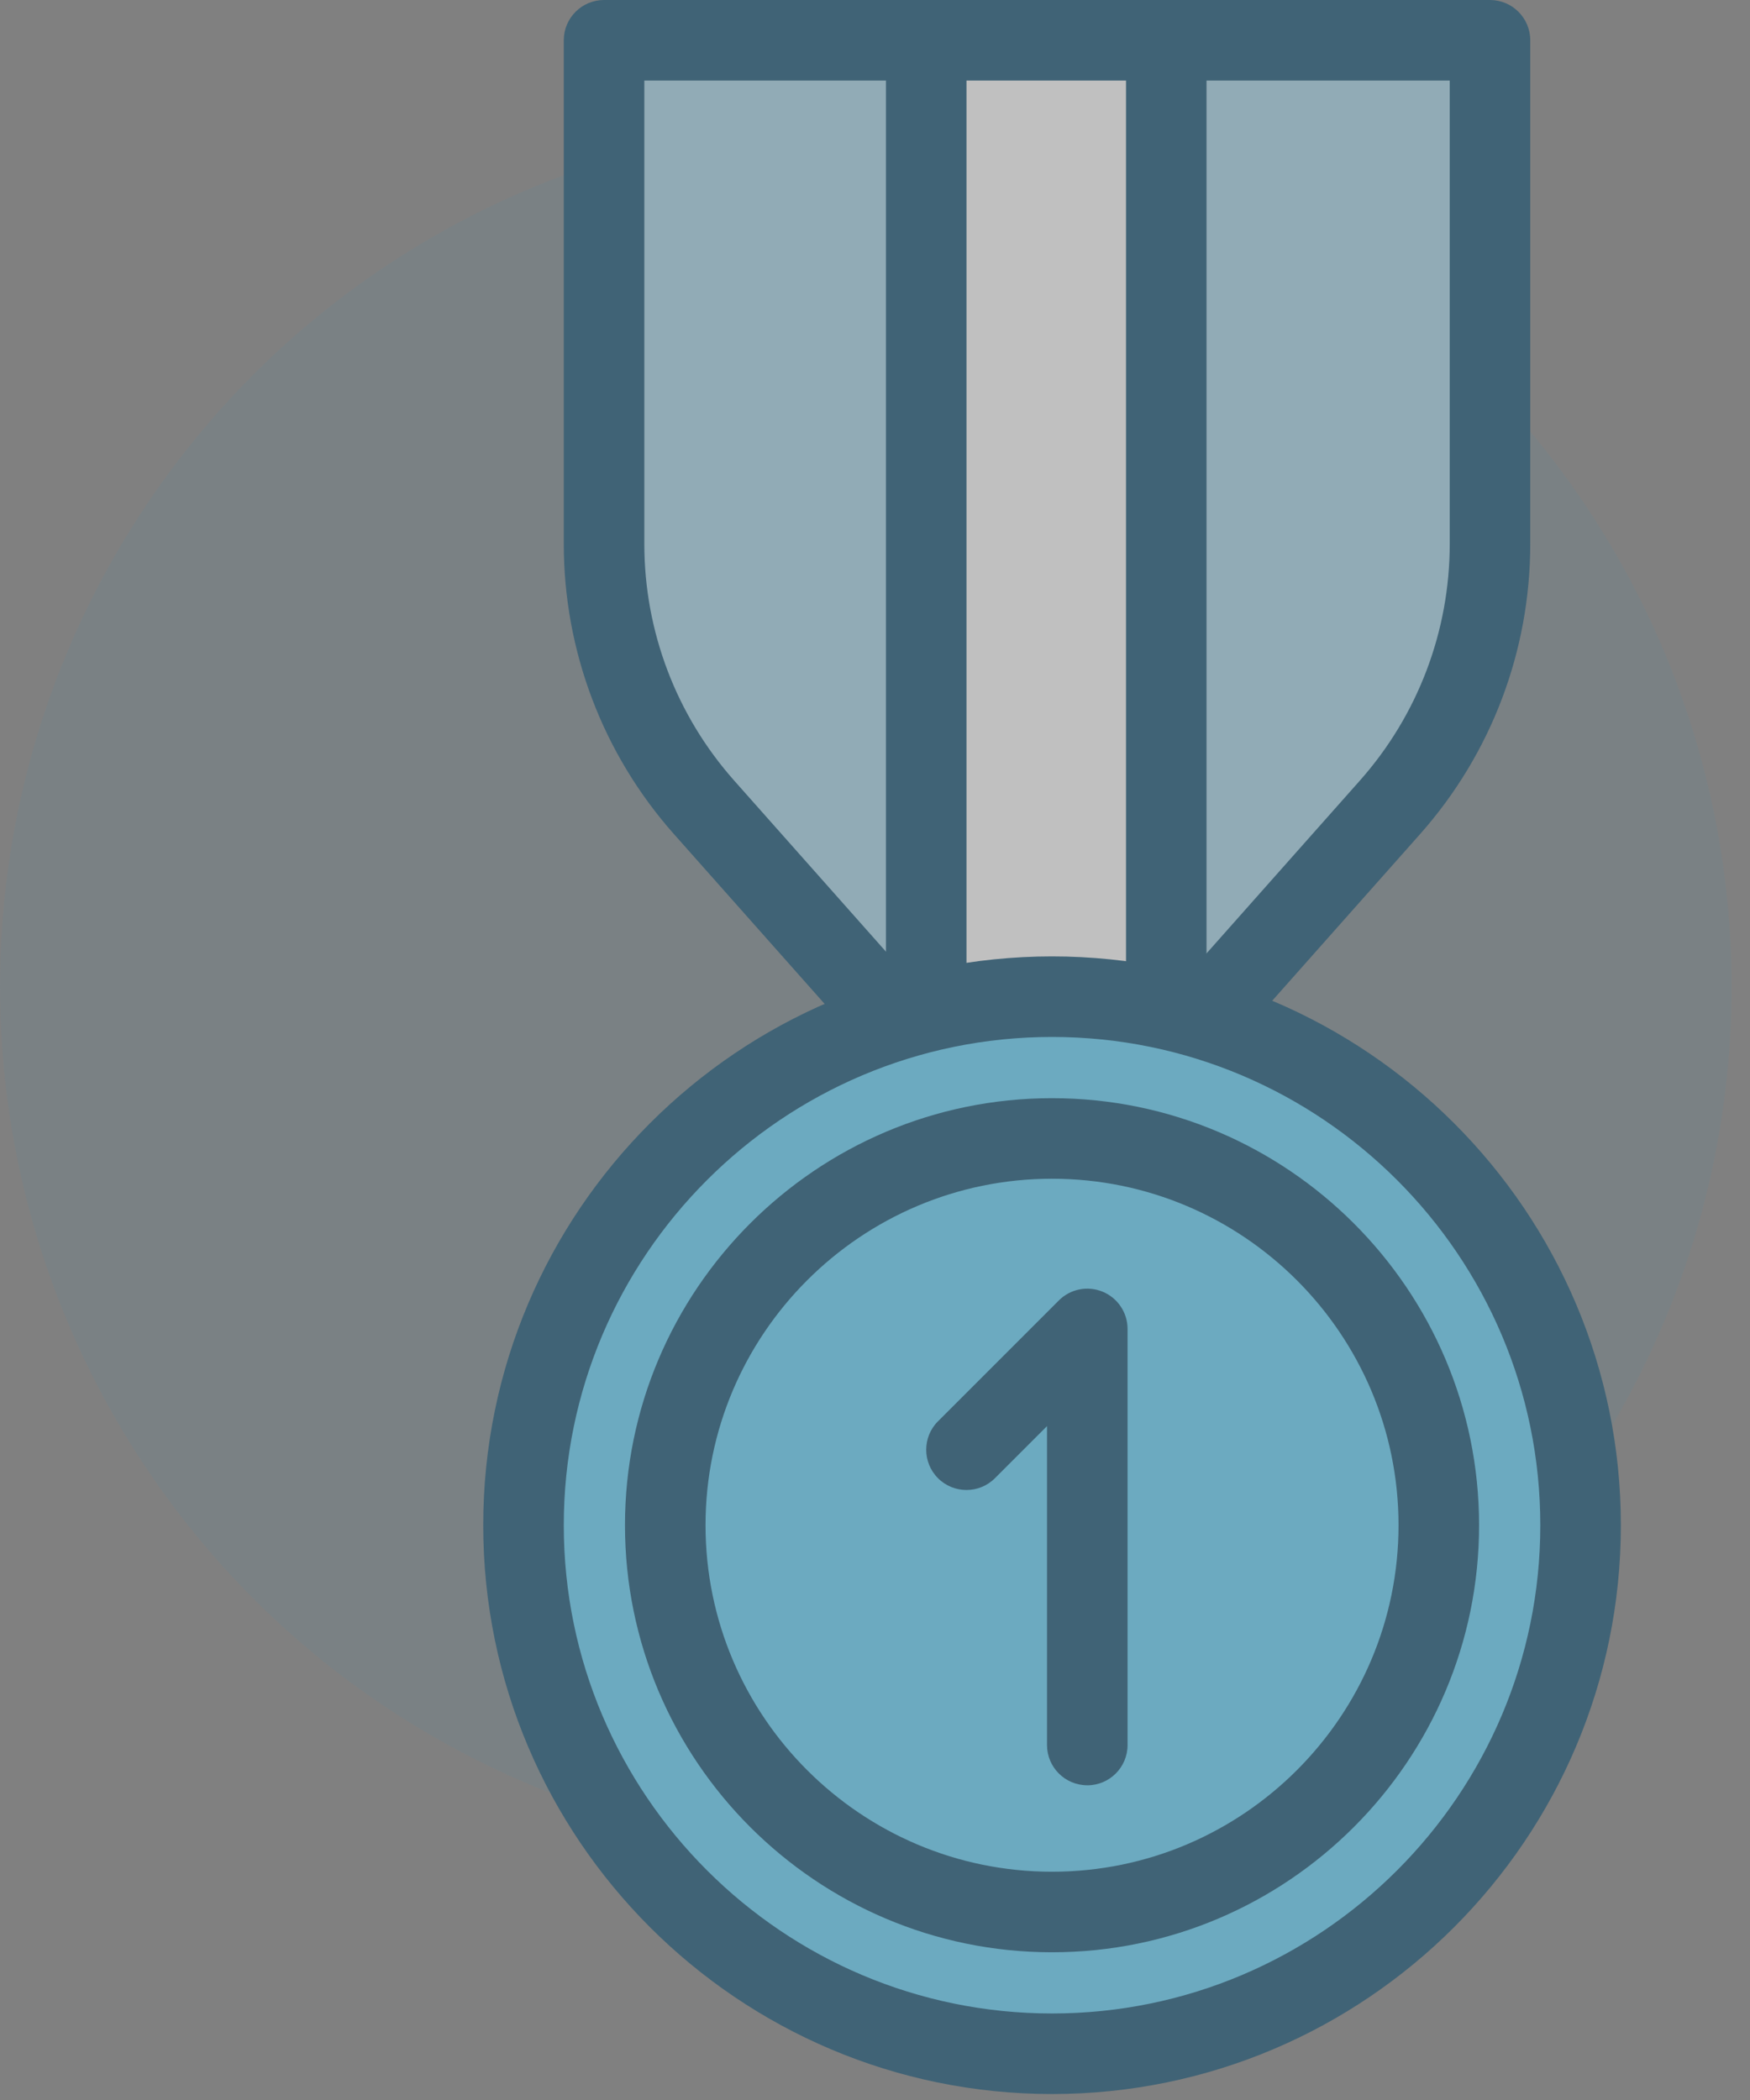
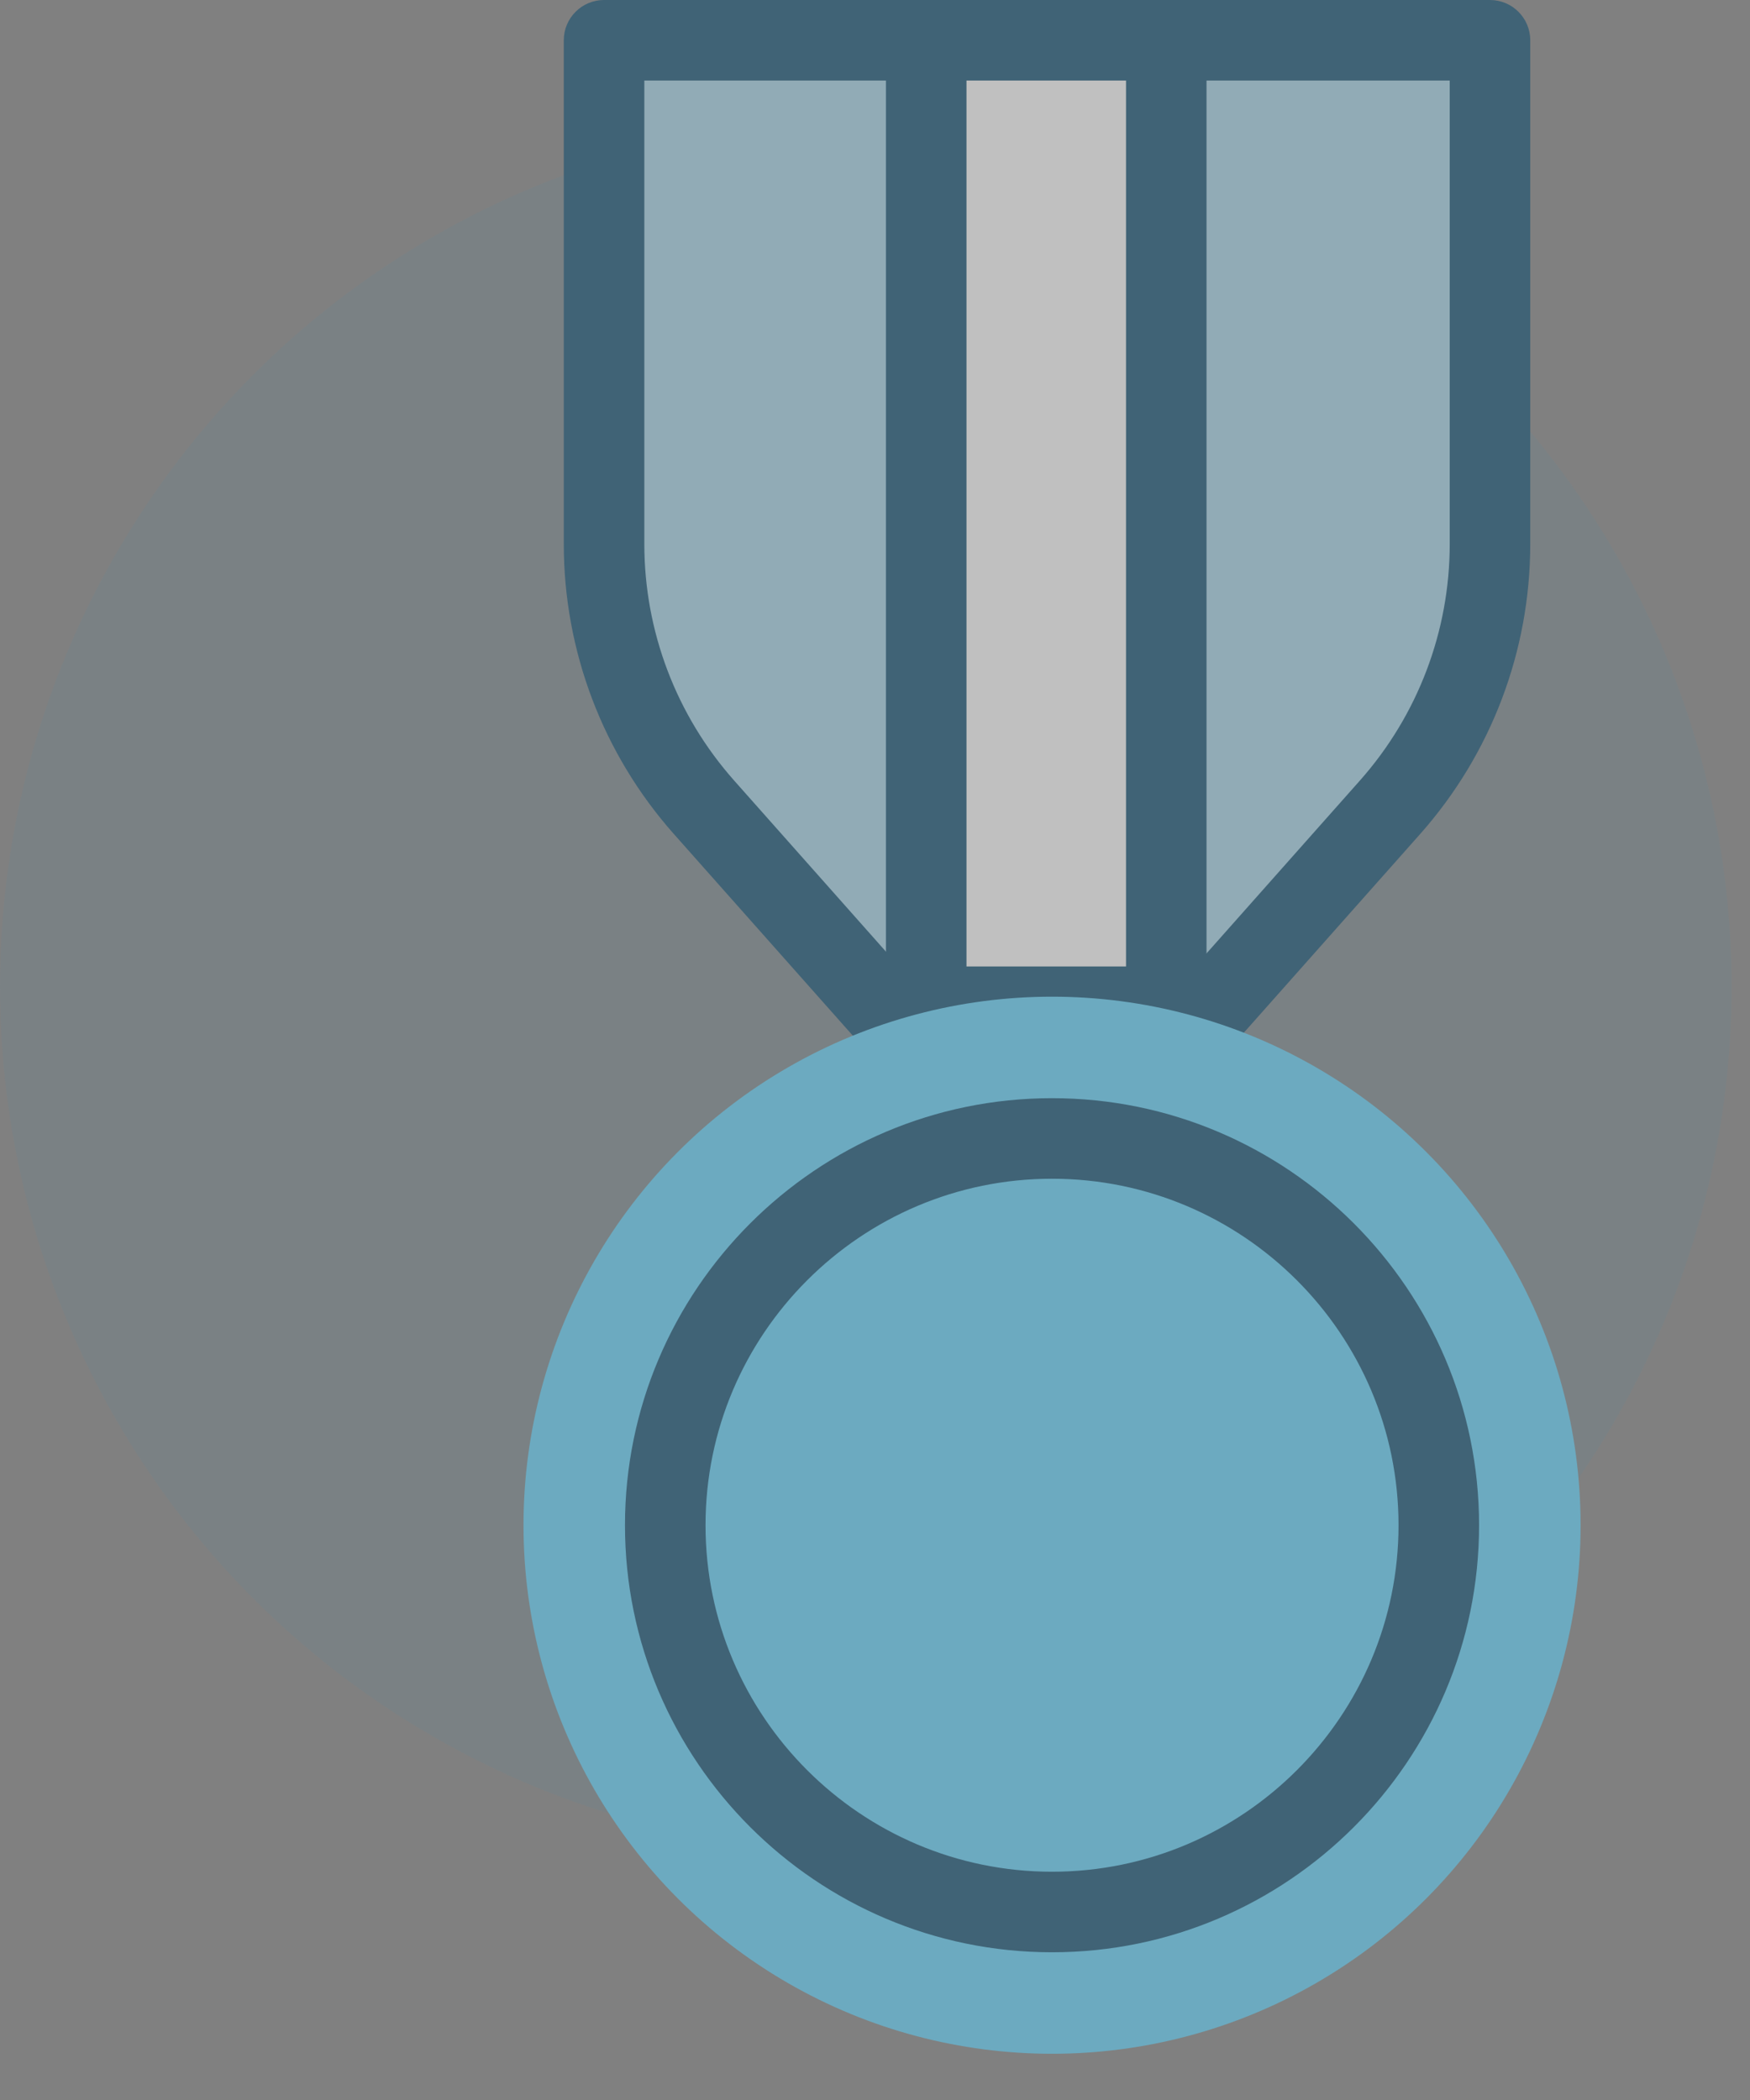
<svg xmlns="http://www.w3.org/2000/svg" width="75" height="90" viewBox="0 0 75 90">
  <rect x="0" y="0" width="75" height="90" fill="#808080" stroke="none" />
  <g fill="none" fill-rule="evenodd" opacity=".5">
    <g fill-rule="nonzero">
      <g>
        <g transform="translate(-418 -2716) translate(391 2686) translate(27 30)">
          <circle cx="37.106" cy="42.283" r="37.106" fill="#169FDB" opacity=".1" />
          <g>
            <path fill="#A2D5EB" d="M39.694 1.726v21.586c0 4.16-1.525 8.177-4.286 11.29l-9.114 10.27H15.127l-9.114-10.27c-2.762-3.113-4.287-7.13-4.287-11.29V1.726h37.968z" transform="translate(24.162)" />
            <path fill="#00456B" d="M26.294 46.598H15.126c-.493 0-.963-.211-1.29-.58L4.72 35.746C1.677 32.316 0 27.9 0 23.312V1.726C0 .773.773 0 1.726 0h37.968c.953 0 1.726.773 1.726 1.726v21.586c0 4.588-1.677 9.004-4.721 12.435l-9.114 10.27c-.328.37-.798.58-1.291.58zm-10.392-3.452h9.616l8.598-9.69c2.484-2.799 3.853-6.402 3.853-10.144V3.452H3.452v19.86c0 3.742 1.368 7.345 3.852 10.143l8.598 9.691z" transform="translate(24.162)" />
          </g>
          <g>
            <path fill="#FFF" d="M12.014 43.146V1.726H1.726v41.42h10.288z" transform="translate(37.969)" />
            <path fill="#00456B" d="M12.08 44.872H1.727C.773 44.872 0 44.099 0 43.146V1.726C0 .773.773 0 1.726 0h10.288c.953 0 1.725.773 1.725 1.726v40.941c.044.152.068.313.068.48 0 .952-.773 1.725-1.726 1.725zM3.453 41.42h6.836V3.452H3.452V41.42z" transform="translate(37.969)" />
          </g>
          <g transform="translate(20.71 40.989)">
            <circle cx="24.378" cy="24.378" r="22.652" fill="#57D4FF" />
-             <path fill="#00456B" d="M24.378 48.755C10.936 48.755 0 37.82 0 24.378 0 10.936 10.936 0 24.378 0c13.441 0 24.377 10.936 24.377 24.378 0 13.441-10.936 24.377-24.377 24.377zm0-45.303c-11.539 0-20.926 9.387-20.926 20.926 0 11.538 9.387 20.925 20.926 20.925 11.538 0 20.925-9.387 20.925-20.925 0-11.539-9.387-20.926-20.925-20.926z" />
          </g>
          <g transform="translate(26.75 47.03)">
            <circle cx="18.337" cy="18.337" r="16.576" fill="#57D4FF" />
            <path fill="#00456B" d="M18.337 36.639C8.245 36.639.035 28.429.035 18.337.035 8.245 8.245.035 18.337.035c10.092 0 18.302 8.21 18.302 18.302 0 10.092-8.21 18.302-18.302 18.302zm0-33.152c-8.189 0-14.85 6.661-14.85 14.85s6.661 14.85 14.85 14.85 14.85-6.661 14.85-14.85-6.661-14.85-14.85-14.85z" />
          </g>
-           <path fill="#00456B" d="M46.598 76.512c-.953 0-1.726-.773-1.726-1.726V61.12l-2.232 2.232c-.673.673-1.767.673-2.44 0-.674-.674-.674-1.767 0-2.44l5.178-5.178c.493-.494 1.236-.642 1.88-.374.645.267 1.066.896 1.066 1.594v17.833c0 .953-.773 1.726-1.726 1.726z" />
        </g>
      </g>
    </g>
  </g>
</svg>